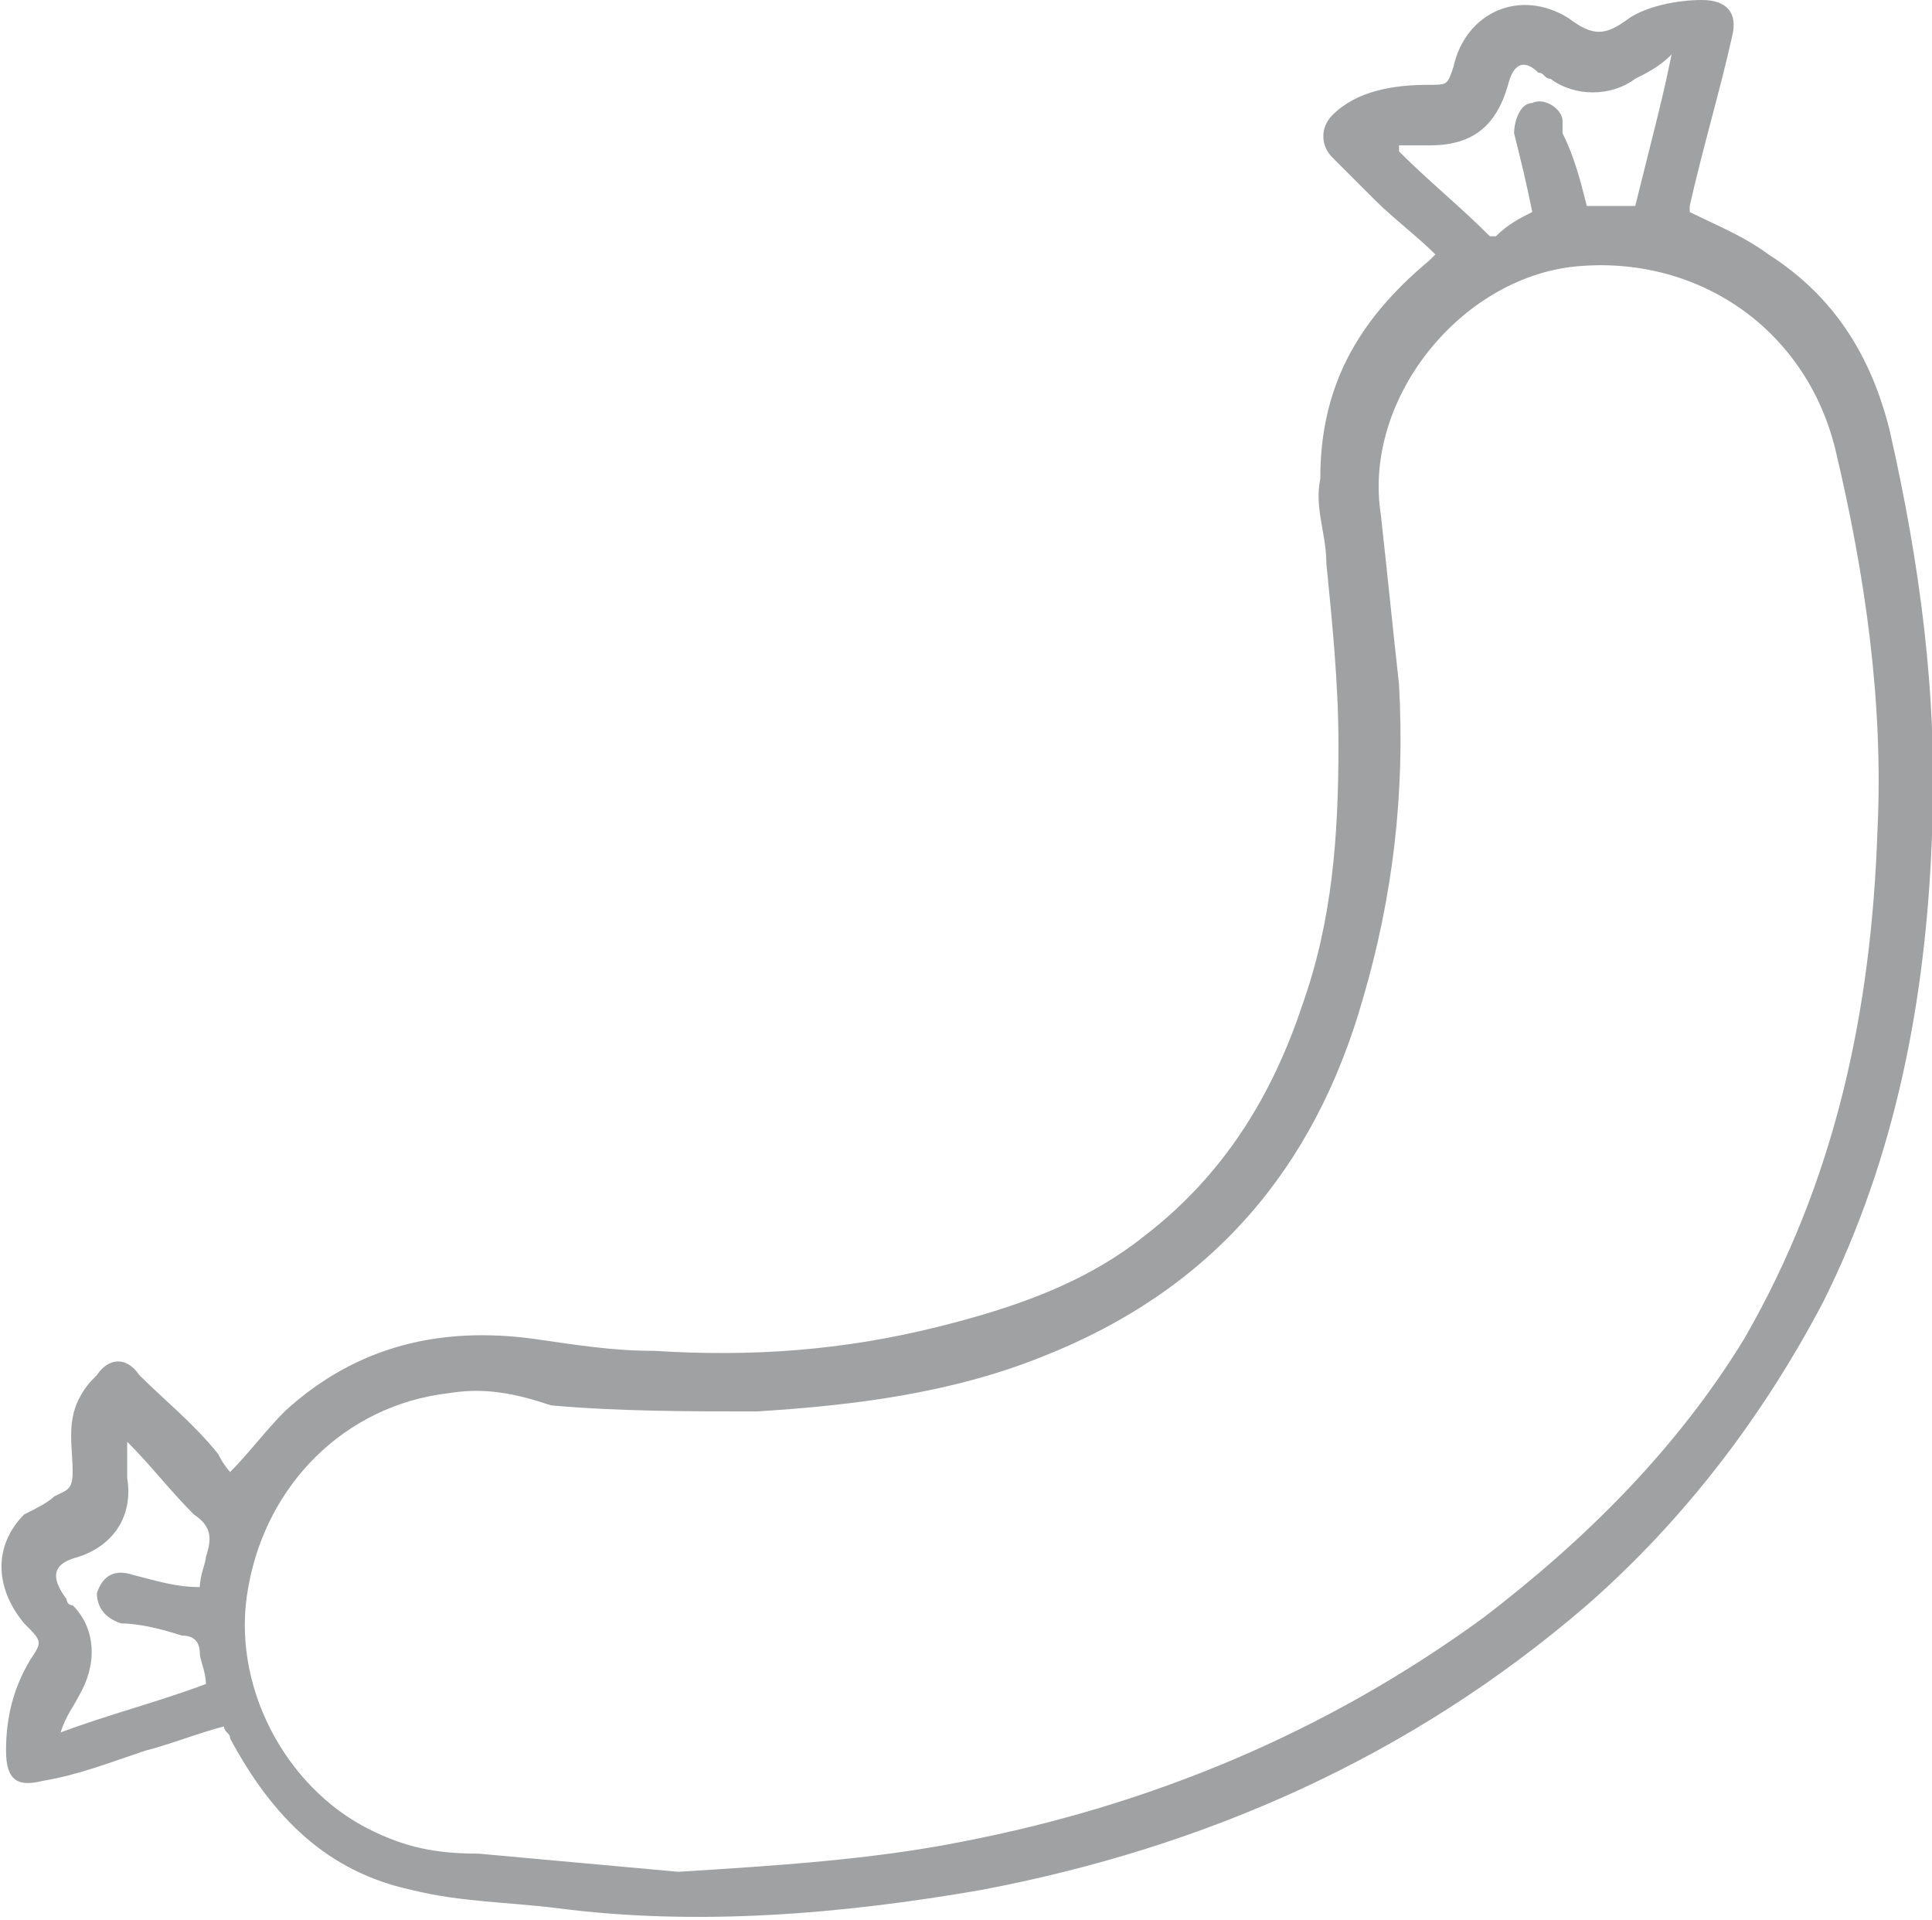
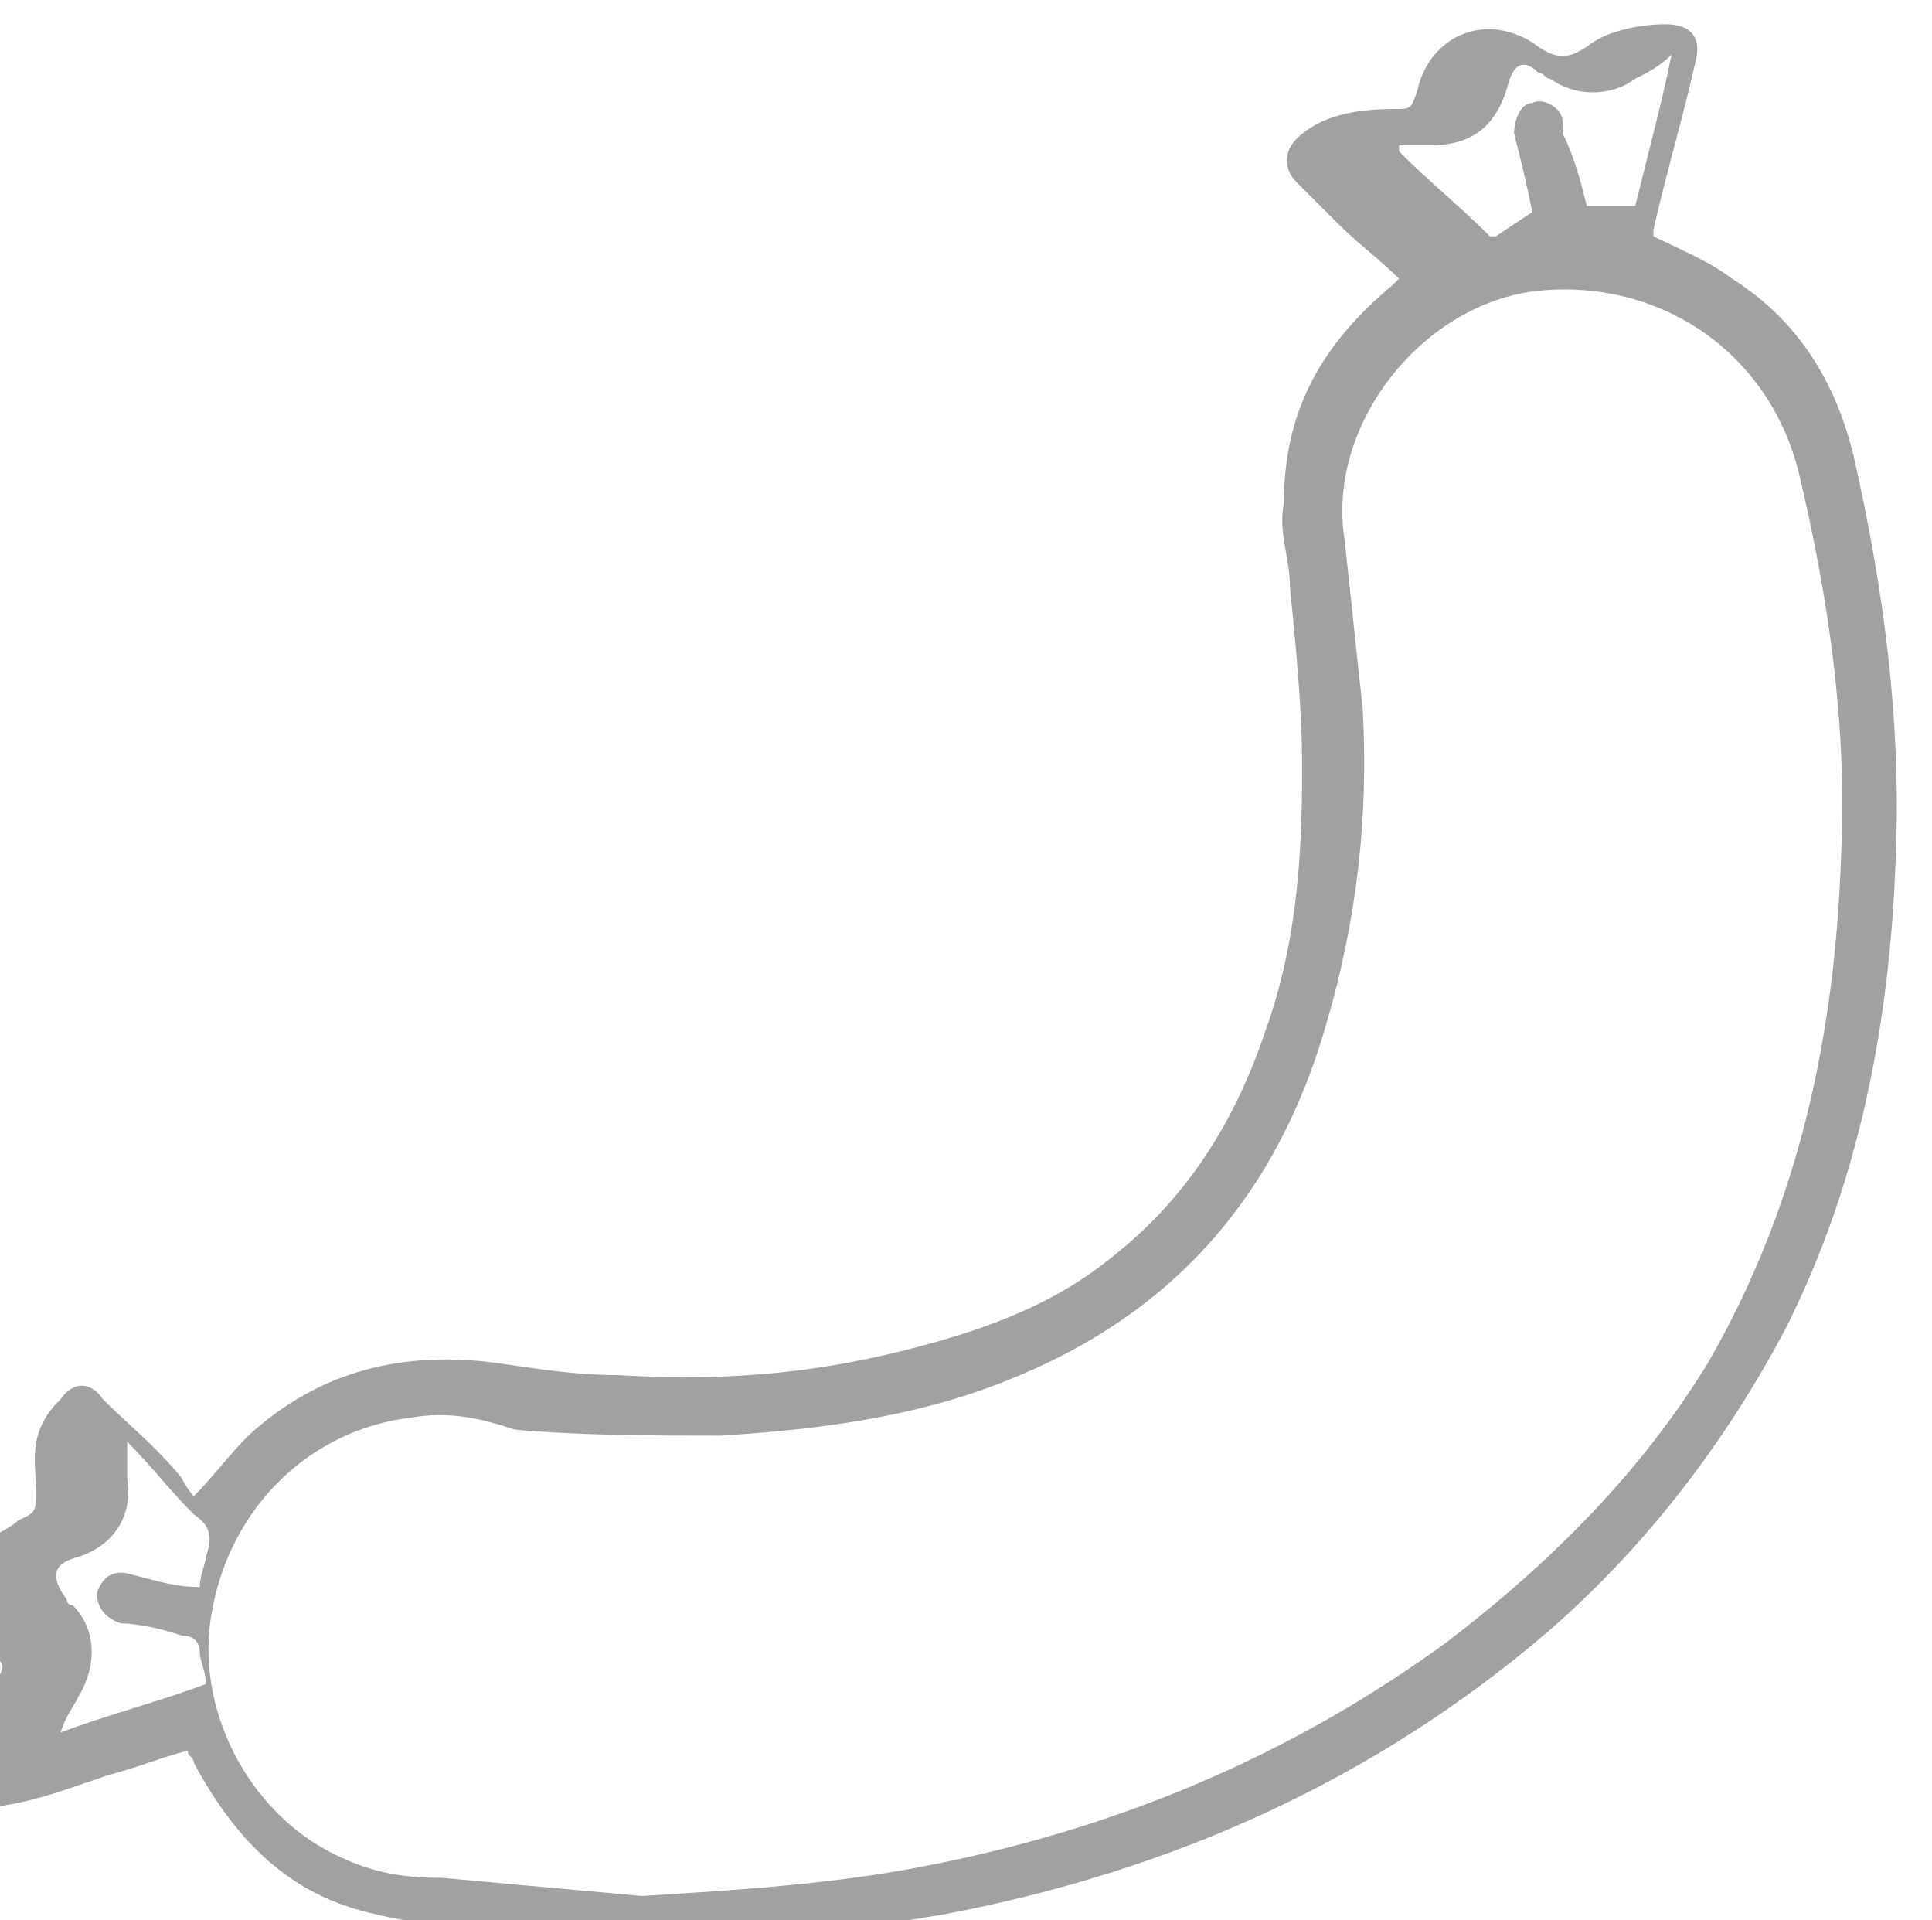
<svg xmlns="http://www.w3.org/2000/svg" enable-background="new 0 0 31.9 31.7" viewBox="0 0 31.9 31.7">
-   <path d="m2.1 23.8v.6c.1.6-.2 1.1-.8 1.3-.4.1-.5.3-.2.7 0 0 0 .1.1.1.4.4.4 1 .1 1.5-.1.2-.2.3-.3.6.8-.3 1.6-.5 2.4-.8 0-.2-.1-.4-.1-.5 0-.2-.1-.3-.3-.3-.3-.1-.7-.2-1-.2-.3-.1-.4-.3-.4-.5.1-.3.3-.4.6-.3.4.1.7.2 1.1.2 0-.2.1-.4.1-.5.1-.3.1-.5-.2-.7-.4-.4-.7-.8-1.1-1.2m23.2-20.3c-.1-.5-.2-.9-.3-1.3 0-.2.1-.5.3-.5.2-.1.5.1.5.3v.2c.2.4.3.8.4 1.2h.8c.1-.4.2-.8.3-1.2s.2-.8.3-1.3c-.2.2-.4.3-.6.4-.4.3-1 .3-1.4 0-.1 0-.1-.1-.2-.1-.2-.2-.4-.2-.5.2-.2.7-.6 1-1.3 1-.2 0-.3 0-.5 0v.1c.5.5 1 .9 1.5 1.4h.1c.2-.2.4-.3.6-.4m-14.1 27.4c1.6-.1 3.2-.2 4.7-.5 3.1-.6 6-1.8 8.6-3.7 1.7-1.3 3.2-2.8 4.3-4.6 1.5-2.6 2.1-5.4 2.2-8.4.1-2.1-.2-4.2-.7-6.3-.5-2-2.3-3.2-4.3-3-1.9.2-3.5 2.2-3.2 4.1.1.9.2 1.9.3 2.8.1 1.8-.1 3.5-.6 5.2-.8 2.8-2.5 4.8-5.3 5.9-1.5.6-3.1.8-4.7.9-1.1 0-2.3 0-3.4-.1-.6-.2-1.1-.3-1.7-.2-1.7.2-3 1.5-3.3 3.2-.3 1.6.6 3.3 2 4 .6.3 1.1.4 1.8.4zm-7.4-6.6c.3-.3.6-.7.9-1 1.2-1.1 2.6-1.4 4.1-1.2.7.1 1.3.2 2 .2 1.6.1 3.1 0 4.7-.4 1.2-.3 2.4-.7 3.4-1.5 1.3-1 2.1-2.3 2.6-3.8.5-1.4.6-2.8.6-4.3 0-1-.1-2-.2-3 0-.5-.2-.9-.1-1.4 0-1.5.6-2.6 1.8-3.6 0 0 .1-.1.1-.1-.3-.3-.7-.6-1-.9-.2-.2-.5-.5-.7-.7s-.2-.5 0-.7c.4-.4 1-.5 1.6-.5.3 0 .3 0 .4-.3.2-.9 1.1-1.3 1.9-.8.4.3.6.3 1 0 .3-.2.8-.3 1.2-.3s.6.2.5.6c-.2.9-.5 1.9-.7 2.8v.1c.4.2.9.4 1.3.7 1.1.7 1.7 1.7 2 2.9.5 2.2.8 4.4.7 6.7-.1 2.7-.6 5.3-1.8 7.7-1 1.9-2.3 3.6-3.9 5-2.9 2.5-6.3 4-10 4.7-2.3.4-4.7.6-7 .3-.8-.1-1.6-.1-2.4-.3-1.4-.3-2.3-1.2-3-2.5 0-.1-.1-.1-.1-.2-.4.1-.9.3-1.3.4-.6.2-1.1.4-1.7.5-.4.1-.6 0-.6-.5s.1-1 .4-1.5c.2-.3.2-.3-.1-.6-.5-.6-.5-1.3 0-1.8.2-.1.4-.2.5-.3.2-.1.3-.1.3-.4 0-.4-.1-.8.1-1.2.1-.2.2-.3.3-.4.2-.3.5-.3.7 0 .4.4.9.8 1.3 1.3.1.2.2.3.2.3" fill="#a0a1a2" />
+   <path d="m2.1 23.8v.6c.1.6-.2 1.1-.8 1.3-.4.1-.5.3-.2.7 0 0 0 .1.1.1.4.4.4 1 .1 1.5-.1.2-.2.3-.3.6.8-.3 1.6-.5 2.4-.8 0-.2-.1-.4-.1-.5 0-.2-.1-.3-.3-.3-.3-.1-.7-.2-1-.2-.3-.1-.4-.3-.4-.5.1-.3.3-.4.6-.3.4.1.7.2 1.1.2 0-.2.1-.4.1-.5.1-.3.1-.5-.2-.7-.4-.4-.7-.8-1.1-1.2m23.2-20.3c-.1-.5-.2-.9-.3-1.3 0-.2.1-.5.3-.5.2-.1.5.1.5.3v.2c.2.4.3.8.4 1.2h.8c.1-.4.2-.8.3-1.2s.2-.8.3-1.3c-.2.2-.4.3-.6.4-.4.3-1 .3-1.4 0-.1 0-.1-.1-.2-.1-.2-.2-.4-.2-.5.2-.2.7-.6 1-1.3 1-.2 0-.3 0-.5 0v.1c.5.5 1 .9 1.5 1.4h.1m-14.1 27.4c1.6-.1 3.2-.2 4.7-.5 3.1-.6 6-1.8 8.6-3.7 1.7-1.3 3.2-2.8 4.3-4.6 1.5-2.6 2.1-5.4 2.2-8.4.1-2.1-.2-4.2-.7-6.3-.5-2-2.3-3.2-4.3-3-1.9.2-3.5 2.2-3.2 4.1.1.9.2 1.9.3 2.8.1 1.8-.1 3.5-.6 5.2-.8 2.8-2.5 4.8-5.3 5.9-1.5.6-3.1.8-4.7.9-1.1 0-2.3 0-3.4-.1-.6-.2-1.1-.3-1.7-.2-1.7.2-3 1.5-3.3 3.2-.3 1.6.6 3.3 2 4 .6.3 1.1.4 1.8.4zm-7.4-6.6c.3-.3.6-.7.9-1 1.2-1.1 2.6-1.4 4.1-1.2.7.1 1.3.2 2 .2 1.6.1 3.1 0 4.7-.4 1.2-.3 2.4-.7 3.4-1.5 1.3-1 2.1-2.3 2.6-3.8.5-1.4.6-2.8.6-4.3 0-1-.1-2-.2-3 0-.5-.2-.9-.1-1.4 0-1.5.6-2.6 1.8-3.6 0 0 .1-.1.1-.1-.3-.3-.7-.6-1-.9-.2-.2-.5-.5-.7-.7s-.2-.5 0-.7c.4-.4 1-.5 1.6-.5.3 0 .3 0 .4-.3.2-.9 1.1-1.3 1.9-.8.4.3.6.3 1 0 .3-.2.8-.3 1.2-.3s.6.2.5.6c-.2.9-.5 1.9-.7 2.8v.1c.4.2.9.4 1.3.7 1.1.7 1.7 1.7 2 2.9.5 2.2.8 4.4.7 6.7-.1 2.7-.6 5.3-1.8 7.7-1 1.9-2.3 3.6-3.9 5-2.9 2.5-6.3 4-10 4.7-2.3.4-4.7.6-7 .3-.8-.1-1.6-.1-2.4-.3-1.4-.3-2.3-1.2-3-2.5 0-.1-.1-.1-.1-.2-.4.1-.9.3-1.3.4-.6.2-1.1.4-1.7.5-.4.1-.6 0-.6-.5s.1-1 .4-1.5c.2-.3.2-.3-.1-.6-.5-.6-.5-1.3 0-1.8.2-.1.4-.2.5-.3.2-.1.3-.1.3-.4 0-.4-.1-.8.1-1.2.1-.2.2-.3.3-.4.2-.3.5-.3.7 0 .4.4.9.8 1.3 1.3.1.2.2.3.2.3" fill="#a0a1a2" />
</svg>